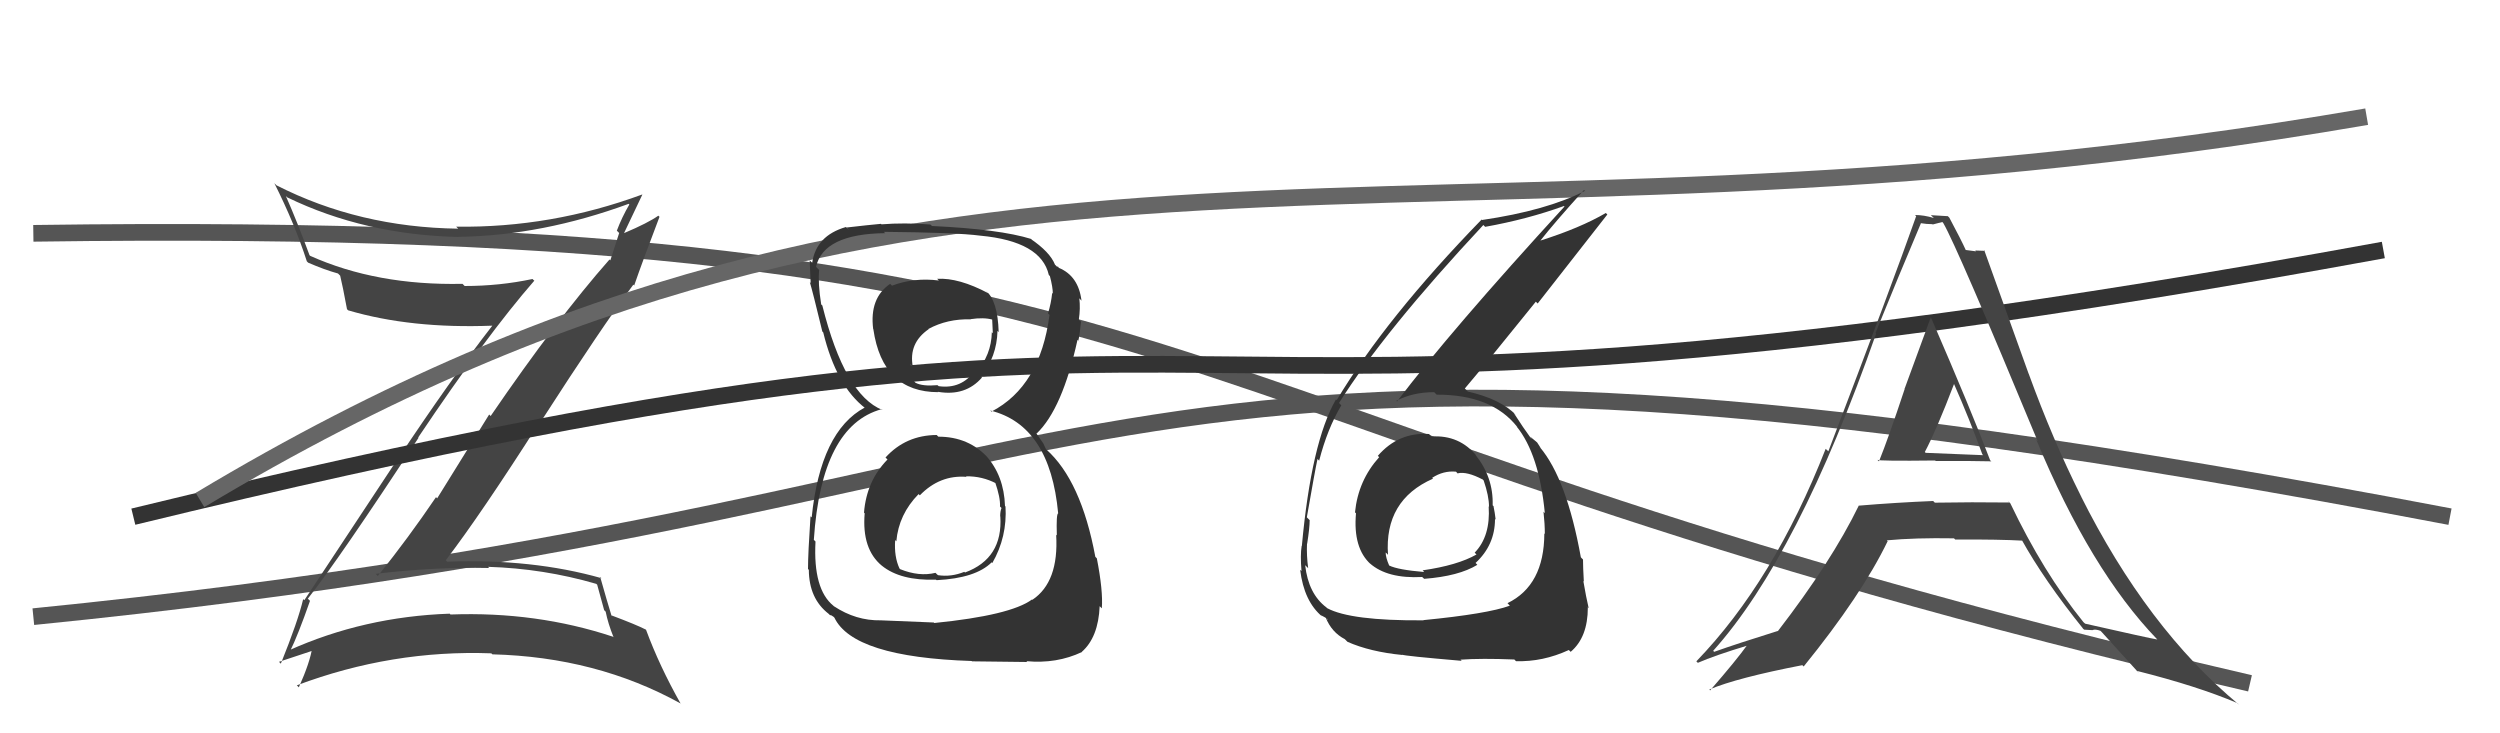
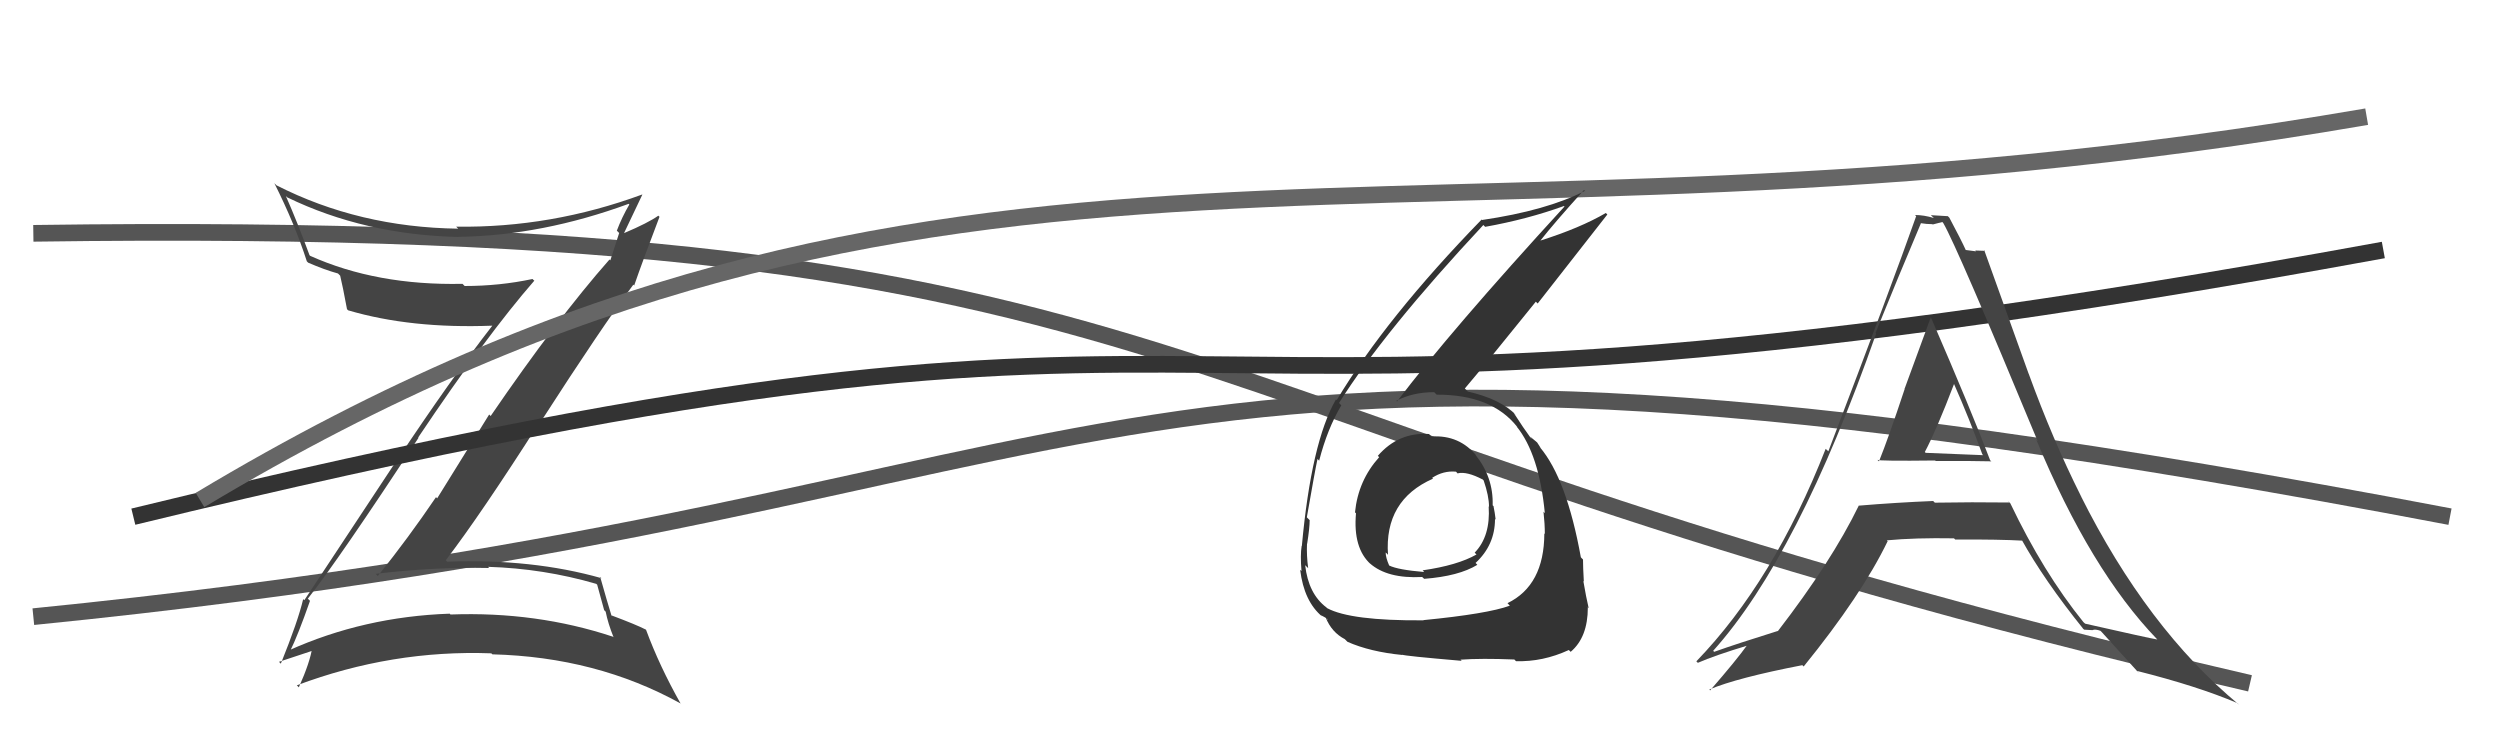
<svg xmlns="http://www.w3.org/2000/svg" width="150" height="44" viewBox="0,0,150,44">
  <path d="M2 37 C72 30,63 15,147 31" stroke="#555" fill="none" />
  <path d="M2 14 C74 13,66 25,135 41" stroke="#555" fill="none" />
-   <path fill="#444" d="M18.45 35.90L18.45 35.90L18.47 35.92Q20.35 33.54 25.11 26.27L25.20 26.35L25.09 26.25Q29.20 20.12 32.06 16.84L32.00 16.79L31.95 16.74Q29.98 17.16 27.88 17.16L27.94 17.22L27.75 17.03Q22.60 17.14 18.61 15.35L18.67 15.41L18.57 15.31Q17.84 13.32 17.15 11.76L17.26 11.87L17.23 11.84Q21.89 14.10 27.56 14.22L27.48 14.14L27.56 14.21Q32.54 14.13 37.72 12.23L37.87 12.38L37.76 12.27Q37.31 13.04 37.01 13.84L37.15 13.98L36.62 15.62L36.57 15.57Q33.43 19.13 29.44 24.96L29.35 24.87L26.23 29.90L26.16 29.83Q24.50 32.28 22.67 34.56L22.65 34.54L22.54 34.43Q26.04 34.01 29.35 34.08L29.23 33.96L29.28 34.01Q32.61 34.11 35.77 35.03L35.83 35.08L36.25 36.61L36.34 36.70Q36.48 37.41 36.82 38.25L36.82 38.24L36.77 38.20Q32.18 36.68 27.04 36.87L27.03 36.87L26.98 36.82Q21.83 37.00 17.34 39.02L17.40 39.07L17.40 39.08Q17.88 38.11 18.60 36.05ZM16.86 39.83L16.90 39.87L16.74 39.71Q18.11 39.25 18.91 38.99L18.81 38.89L18.74 38.82Q18.61 39.72 17.93 41.24L17.86 41.17L17.81 41.12Q23.51 38.98 29.48 39.20L29.58 39.30L29.54 39.26Q35.79 39.42 40.82 42.20L40.91 42.30L40.84 42.22Q39.56 39.95 38.76 37.78L38.67 37.69L38.76 37.78Q38.20 37.49 36.68 36.92L36.75 36.99L36.69 36.94Q36.43 36.10 36.01 34.61L36.12 34.73L36.09 34.69Q31.93 33.51 26.83 33.70L26.81 33.68L26.75 33.61Q28.86 30.85 32.40 25.30L32.43 25.33L32.43 25.33Q36.10 19.63 38.00 17.08L38.11 17.18L38.05 17.13Q38.54 15.71 39.57 13.01L39.59 13.03L39.50 12.94Q38.90 13.37 37.46 13.98L37.48 14.01L37.45 13.97Q37.82 13.20 38.54 11.68L38.42 11.55L38.53 11.67Q33.08 13.68 27.37 13.60L27.52 13.75L27.49 13.72Q21.54 13.64 16.59 11.12L16.51 11.04L16.46 10.99Q17.69 13.44 18.41 15.68L18.50 15.77L18.49 15.76Q19.48 16.19 20.28 16.41L20.31 16.44L20.41 16.54Q20.55 17.10 20.82 18.55L20.87 18.60L20.89 18.62Q24.66 19.73 29.54 19.54L29.47 19.47L29.54 19.54Q27.09 22.69 23.78 27.67L23.77 27.67L18.26 36.01L18.19 35.95Q17.88 37.27 16.85 39.82Z" />
+   <path fill="#444" d="M18.45 35.90L18.45 35.90L18.47 35.92Q20.35 33.54 25.11 26.27L25.09 26.25Q29.20 20.12 32.06 16.84L32.00 16.79L31.95 16.74Q29.98 17.16 27.88 17.16L27.94 17.22L27.75 17.03Q22.60 17.14 18.61 15.35L18.67 15.41L18.57 15.31Q17.84 13.32 17.15 11.76L17.26 11.87L17.23 11.84Q21.89 14.10 27.56 14.22L27.48 14.14L27.56 14.21Q32.54 14.13 37.72 12.23L37.87 12.38L37.76 12.27Q37.31 13.04 37.01 13.84L37.15 13.98L36.62 15.62L36.57 15.57Q33.43 19.13 29.44 24.96L29.35 24.87L26.23 29.90L26.16 29.83Q24.50 32.28 22.67 34.56L22.65 34.54L22.54 34.43Q26.04 34.01 29.35 34.08L29.23 33.96L29.28 34.01Q32.61 34.11 35.77 35.03L35.83 35.08L36.25 36.61L36.34 36.70Q36.48 37.41 36.82 38.25L36.82 38.24L36.77 38.20Q32.18 36.68 27.04 36.87L27.03 36.87L26.98 36.82Q21.83 37.00 17.34 39.02L17.40 39.07L17.40 39.08Q17.88 38.11 18.60 36.05ZM16.86 39.83L16.90 39.87L16.74 39.71Q18.11 39.25 18.91 38.99L18.81 38.89L18.74 38.82Q18.61 39.72 17.93 41.24L17.86 41.17L17.81 41.12Q23.51 38.98 29.48 39.20L29.58 39.30L29.54 39.26Q35.79 39.42 40.82 42.20L40.91 42.30L40.84 42.22Q39.56 39.95 38.76 37.78L38.67 37.69L38.76 37.78Q38.20 37.49 36.68 36.92L36.75 36.99L36.69 36.94Q36.43 36.10 36.01 34.61L36.12 34.73L36.09 34.69Q31.93 33.51 26.83 33.70L26.81 33.68L26.75 33.61Q28.86 30.85 32.40 25.30L32.43 25.33L32.43 25.33Q36.10 19.63 38.00 17.08L38.11 17.18L38.05 17.13Q38.54 15.71 39.57 13.01L39.59 13.03L39.50 12.94Q38.90 13.37 37.46 13.98L37.48 14.01L37.45 13.97Q37.82 13.20 38.54 11.68L38.42 11.55L38.53 11.67Q33.08 13.68 27.37 13.60L27.52 13.75L27.49 13.72Q21.54 13.64 16.59 11.12L16.51 11.04L16.46 10.99Q17.69 13.44 18.41 15.68L18.50 15.77L18.49 15.76Q19.48 16.19 20.28 16.41L20.31 16.44L20.41 16.54Q20.55 17.10 20.82 18.55L20.87 18.60L20.89 18.62Q24.66 19.73 29.54 19.54L29.47 19.47L29.54 19.54Q27.09 22.69 23.78 27.67L23.77 27.67L18.26 36.01L18.19 35.95Q17.88 37.27 16.85 39.82Z" />
  <path d="M8 31 C82 13,61 30,143 15" stroke="#333" fill="none" />
  <path fill="#444" d="M112.68 27.63L112.68 27.63L112.65 27.59Q112.72 27.67 116.11 27.63L115.99 27.51L116.14 27.66Q118.41 27.65 119.48 27.68L119.47 27.67L119.41 27.62Q118.29 24.66 115.85 19.03L115.88 19.06L115.85 19.03Q115.32 20.48 114.27 23.34L114.25 23.31L114.28 23.34Q113.31 26.27 112.74 27.68ZM120.51 30.08L120.47 30.05L120.57 30.15Q118.30 30.12 116.09 30.16L116.14 30.21L115.99 30.06Q113.79 30.15 111.51 30.34L111.43 30.26L111.52 30.35Q109.90 33.68 106.67 37.87L106.66 37.86L106.66 37.86Q104.22 38.62 102.85 39.11L102.70 38.96L102.79 39.05Q107.88 33.37 112.57 20.01L112.53 19.98L112.53 19.98Q113.88 16.64 115.25 13.41L115.25 13.40L115.24 13.39Q115.60 13.45 115.94 13.45L115.96 13.47L116.54 13.32L116.60 13.39Q117.43 14.82 122.26 26.47L122.25 26.46L122.18 26.39Q125.43 34.21 129.43 38.36L129.40 38.33L129.44 38.37Q128.99 38.30 125.11 37.42L125.03 37.35L125.00 37.32Q122.60 34.35 120.62 30.20ZM124.94 37.68L125.05 37.78L125.57 37.81L125.56 37.80Q125.73 37.74 126.03 37.85L126.13 37.95L126.10 37.92Q126.52 38.38 128.35 40.40L128.30 40.35L128.20 40.25Q131.86 41.17 134.25 42.19L134.39 42.33L134.35 42.29Q128.83 37.72 124.83 29.72L124.92 29.82L124.85 29.75Q123.16 26.38 121.72 22.42L121.72 22.43L119.05 15.00L119.10 15.05Q118.74 15.03 118.51 15.03L118.56 15.08L117.95 15.00L117.95 15.01Q117.69 14.43 116.96 13.06L116.95 13.05L116.87 12.97Q116.31 12.94 115.85 12.91L116.00 13.05L116.03 13.08Q115.43 12.90 114.90 12.90L115.02 13.02L114.97 12.97Q113.58 16.92 109.70 27.08L109.66 27.04L109.54 26.93Q106.42 34.88 101.78 39.68L101.89 39.79L101.87 39.77Q102.87 39.33 104.89 38.72L104.87 38.70L104.85 38.68Q104.17 39.63 102.61 41.42L102.62 41.44L102.56 41.37Q104.22 40.67 108.14 39.91L108.19 39.96L108.22 39.99Q111.70 35.70 113.26 32.47L113.15 32.36L113.21 32.42Q114.91 32.26 117.24 32.30L117.22 32.28L117.31 32.37Q120.01 32.36 121.38 32.44L121.29 32.35L121.28 32.35Q122.65 34.82 125.01 37.75ZM117.30 23.07L117.17 22.94L117.22 22.99Q118.18 25.17 118.94 27.26L118.99 27.31L115.54 27.17L115.49 27.12Q116.19 25.80 117.25 23.02Z" />
  <path d="M12 30 C57 3,84 17,142 7" stroke="#666" fill="none" />
-   <path fill="#333" d="M56.29 26.19L56.26 26.16L56.20 26.10Q54.35 26.11 53.13 27.45L53.22 27.54L53.25 27.57Q51.99 28.86 51.84 30.76L51.82 30.74L51.88 30.80Q51.70 32.95 52.92 33.95L52.82 33.85L52.91 33.94Q54.03 34.85 56.16 34.78L56.18 34.80L56.20 34.81Q58.55 34.69 59.50 33.74L59.46 33.70L59.54 33.78Q60.44 32.21 60.33 30.38L60.33 30.39L60.30 30.36Q60.24 28.54 59.16 27.34L59.13 27.32L59.29 27.48Q58.13 26.20 56.30 26.20ZM56.15 16.65L56.32 16.82L56.33 16.83Q54.85 16.64 53.52 17.14L53.58 17.20L53.41 17.03Q52.16 17.88 52.39 19.74L52.41 19.76L52.40 19.75Q52.95 23.53 56.30 23.53L56.23 23.47L56.28 23.51Q57.93 23.79 58.92 22.65L58.79 22.52L58.86 22.59Q59.81 21.41 59.85 19.85L59.85 19.85L59.92 19.93Q59.87 18.04 59.14 17.43L59.30 17.59L59.31 17.60Q57.52 16.65 56.23 16.73ZM56.01 37.34L56.03 37.35L52.86 37.22L52.85 37.22Q51.36 37.25 50.03 36.37L50.11 36.46L50.01 36.35Q48.78 35.36 48.93 32.50L48.92 32.48L48.83 32.39Q49.28 25.54 52.90 24.55L53.02 24.67L52.95 24.60Q50.68 23.70 49.34 18.33L49.23 18.22L49.27 18.25Q49.07 16.99 49.15 16.20L49.11 16.16L48.96 16.01Q49.42 14.03 53.11 13.99L53.11 13.99L53.03 13.91Q57.38 13.95 58.82 14.14L58.67 13.99L58.82 14.14Q62.47 14.48 62.93 16.50L63.08 16.65L62.99 16.55Q63.17 17.24 63.17 17.62L63.10 17.54L63.13 17.58Q63.07 18.19 62.88 18.80L63.02 18.95L62.97 18.90Q62.41 23.18 59.48 24.70L59.47 24.68L59.41 24.63Q63.00 25.51 63.49 30.80L63.41 30.72L63.49 30.80Q63.37 30.83 63.41 32.13L63.38 32.09L63.37 32.09Q63.54 34.92 61.94 35.99L61.90 35.95L61.92 35.97Q60.63 36.92 56.06 37.38ZM58.18 39.54L58.32 39.68L61.64 39.72L61.58 39.67Q63.40 39.84 64.92 39.12L64.87 39.07L64.91 39.11Q65.90 38.24 65.98 36.37L66.01 36.40L66.11 36.50Q66.19 35.44 65.81 33.50L65.76 33.45L65.72 33.41Q64.87 28.83 62.77 26.96L62.76 26.95L62.59 26.59L62.40 26.32L62.16 25.97L62.20 26.01Q63.74 24.54 64.65 20.39L64.82 20.56L64.70 20.43Q64.78 20.14 64.86 19.30L64.75 19.20L64.73 19.17Q64.83 18.51 64.76 17.90L64.79 17.93L64.89 18.04Q64.71 16.56 63.53 16.07L63.42 15.96L63.55 16.05L63.41 15.99L63.30 15.88Q63.00 15.12 61.82 14.32L61.97 14.48L61.88 14.35L61.88 14.34Q59.99 13.75 55.92 13.56L55.91 13.55L55.82 13.47Q54.26 13.35 52.89 13.46L52.87 13.44L52.86 13.43Q52.09 13.50 50.80 13.65L50.94 13.80L50.76 13.62Q48.96 14.14 48.73 15.78L48.64 15.68L48.58 15.62Q48.60 16.18 48.64 16.98L48.63 16.97L48.59 16.93Q48.77 17.53 49.34 19.89L49.40 19.95L49.39 19.93Q50.18 23.17 51.93 24.50L51.83 24.40L52.01 24.58L51.89 24.45Q49.23 25.87 48.70 31.05L48.68 31.02L48.63 30.98Q48.48 33.23 48.48 34.14L48.42 34.08L48.53 34.19Q48.54 35.92 49.72 36.83L49.71 36.82L49.83 36.94Q49.76 36.83 50.03 37.02L50.05 37.05L50.06 37.05Q51.18 39.43 58.30 39.66ZM58.00 28.63L57.98 28.60L57.96 28.58Q58.93 28.56 59.80 29.02L59.81 29.02L59.70 28.91Q60.03 29.86 60.00 30.39L60.05 30.44L60.09 30.48Q60.01 30.68 60.01 30.98L60.08 31.05L60.02 30.98Q60.18 33.51 57.90 34.35L57.80 34.25L57.86 34.31Q57.07 34.63 56.28 34.51L56.22 34.46L56.13 34.37Q55.15 34.61 54.01 34.15L53.99 34.13L53.97 34.11Q53.64 33.40 53.71 32.41L53.73 32.42L53.78 32.48Q53.92 30.86 55.12 29.64L55.11 29.64L55.19 29.72Q56.38 28.49 57.98 28.61ZM58.12 19.03L58.10 19.02L58.23 19.15Q59.03 19.03 59.56 19.18L59.53 19.15L59.57 20.00L59.51 19.93Q59.48 21.31 58.57 22.32L58.64 22.39L58.49 22.24Q57.69 23.36 56.32 23.17L56.31 23.16L56.25 23.11Q55.34 23.19 54.92 22.96L54.89 22.92L54.83 22.86Q54.75 22.56 54.64 21.87L54.73 21.97L54.77 22.01Q54.50 20.59 55.72 19.75L55.65 19.69L55.70 19.74Q56.84 19.12 58.25 19.16Z" />
  <path fill="#333" d="M85.76 26.06L85.90 26.20L85.74 26.04Q83.91 25.92 82.67 27.35L82.70 27.38L82.75 27.43Q81.49 28.83 81.30 30.74L81.38 30.82L81.36 30.79Q81.17 32.89 82.25 33.86L82.27 33.88L82.19 33.80Q83.24 34.73 85.33 34.62L85.43 34.71L85.45 34.73Q87.53 34.57 88.64 33.89L88.50 33.74L88.53 33.78Q89.70 32.70 89.70 31.14L89.78 31.22L89.74 31.18Q89.69 30.75 89.61 30.37L89.70 30.45L89.56 30.32Q89.61 28.62 88.51 27.27L88.64 27.39L88.62 27.38Q87.57 26.08 85.89 26.19ZM85.43 37.26L85.40 37.24L85.38 37.22Q81.04 37.25 79.63 36.49L79.66 36.52L79.59 36.45Q78.50 35.63 78.31 33.91L78.43 34.03L78.49 34.09Q78.39 33.34 78.42 32.62L78.44 32.63L78.43 32.62Q78.58 31.67 78.58 31.21L78.43 31.06L78.41 31.04Q78.90 28.22 79.05 27.54L79.10 27.59L79.15 27.64Q79.64 25.73 80.48 24.32L80.40 24.24L80.34 24.18Q83.06 19.86 89.00 13.50L89.05 13.55L89.11 13.61Q91.63 13.16 93.84 12.36L93.79 12.32L93.87 12.39Q87.02 19.86 83.82 24.09L83.92 24.18L83.78 24.05Q84.76 23.53 86.05 23.53L86.03 23.51L86.20 23.68Q89.50 23.67 91.03 25.61L91.04 25.63L90.99 25.58Q92.35 27.25 92.69 30.79L92.60 30.69L92.61 30.70Q92.69 31.43 92.69 32.04L92.62 31.96L92.66 32.01Q92.65 35.12 90.45 36.19L90.56 36.31L90.59 36.34Q89.26 36.83 85.38 37.21ZM87.67 39.62L87.77 39.71L87.63 39.58Q88.88 39.49 90.86 39.57L91.04 39.75L90.96 39.67Q92.57 39.72 94.13 39.00L94.20 39.07L94.24 39.11Q95.27 38.24 95.27 36.45L95.18 36.35L95.32 36.49Q95.17 35.85 95.00 34.86L95.00 34.86L95.03 34.89Q94.98 34.02 94.98 33.57L94.88 33.47L94.85 33.43Q94.00 28.74 92.40 26.84L92.36 26.79L92.45 26.89Q92.38 26.78 92.23 26.55L92.15 26.48L91.81 26.20L91.90 26.34L91.86 26.30Q91.41 25.69 90.80 24.74L90.88 24.82L90.97 24.91Q90.04 23.94 88.06 23.49L88.06 23.48L87.89 23.31Q89.18 21.79 92.15 18.10L92.26 18.21L96.44 12.87L96.35 12.78Q94.81 13.68 92.41 14.44L92.50 14.53L92.42 14.44Q93.25 13.38 95.04 11.40L95.11 11.47L95.10 11.45Q92.81 12.63 88.92 13.20L88.90 13.17L88.90 13.17Q83.17 19.06 80.20 24.01L80.17 23.97L80.16 23.96Q78.68 26.52 78.11 32.77L78.18 32.83L78.10 32.75Q78.01 33.31 78.09 34.26L78.08 34.25L78.01 34.19Q78.24 36.09 79.34 37.00L79.24 36.90L79.25 36.91Q79.72 37.15 79.68 37.19L79.65 37.16L79.54 37.05Q79.90 37.94 80.69 38.35L80.81 38.47L80.85 38.51Q82.21 39.11 84.15 39.30L84.10 39.25L84.13 39.28Q84.20 39.35 87.70 39.65ZM87.49 28.44L87.52 28.47L87.46 28.40Q88.01 28.27 88.96 28.77L88.89 28.69L89.02 28.83Q89.34 29.76 89.34 30.40L89.36 30.43L89.32 30.38Q89.44 32.17 88.48 33.16L88.61 33.29L88.59 33.27Q87.45 33.92 85.36 34.22L85.35 34.21L85.45 34.32Q83.88 34.19 83.35 33.93L83.39 33.97L83.35 33.93Q83.14 33.45 83.14 33.15L83.21 33.21L83.28 33.29Q83.05 30.01 85.98 28.72L85.94 28.68L85.93 28.67Q86.60 28.23 87.36 28.30Z" />
</svg>